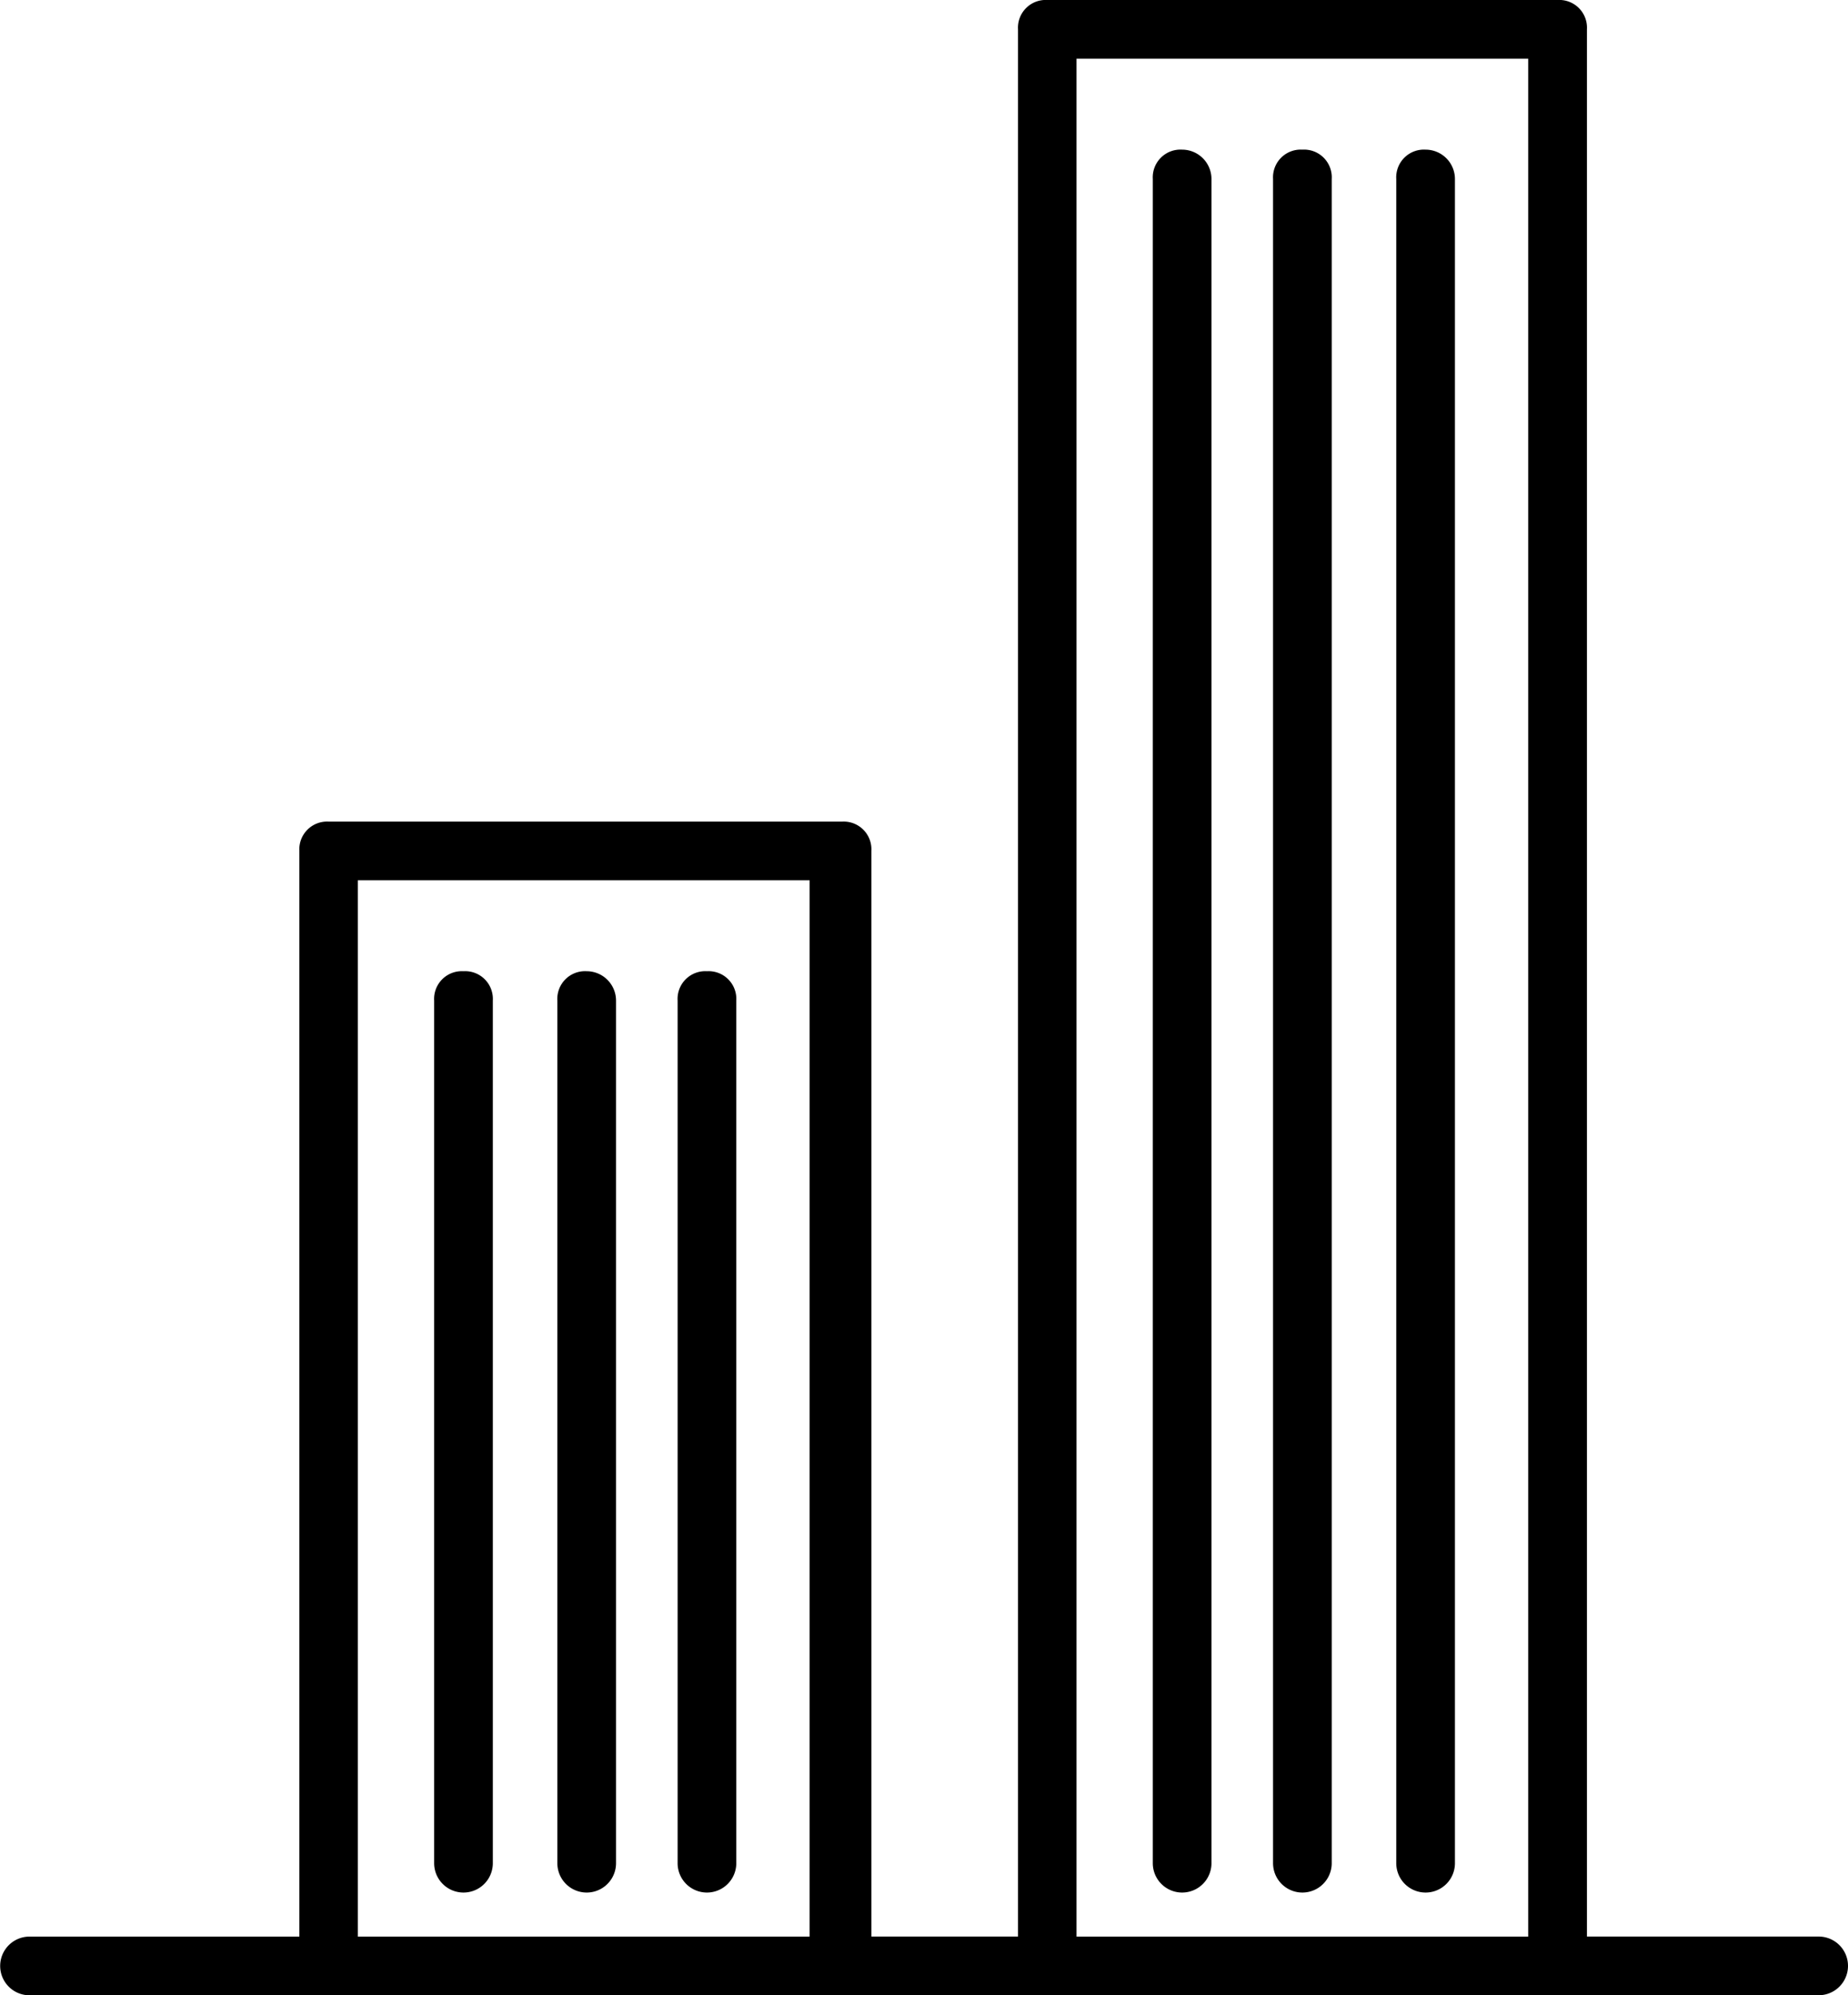
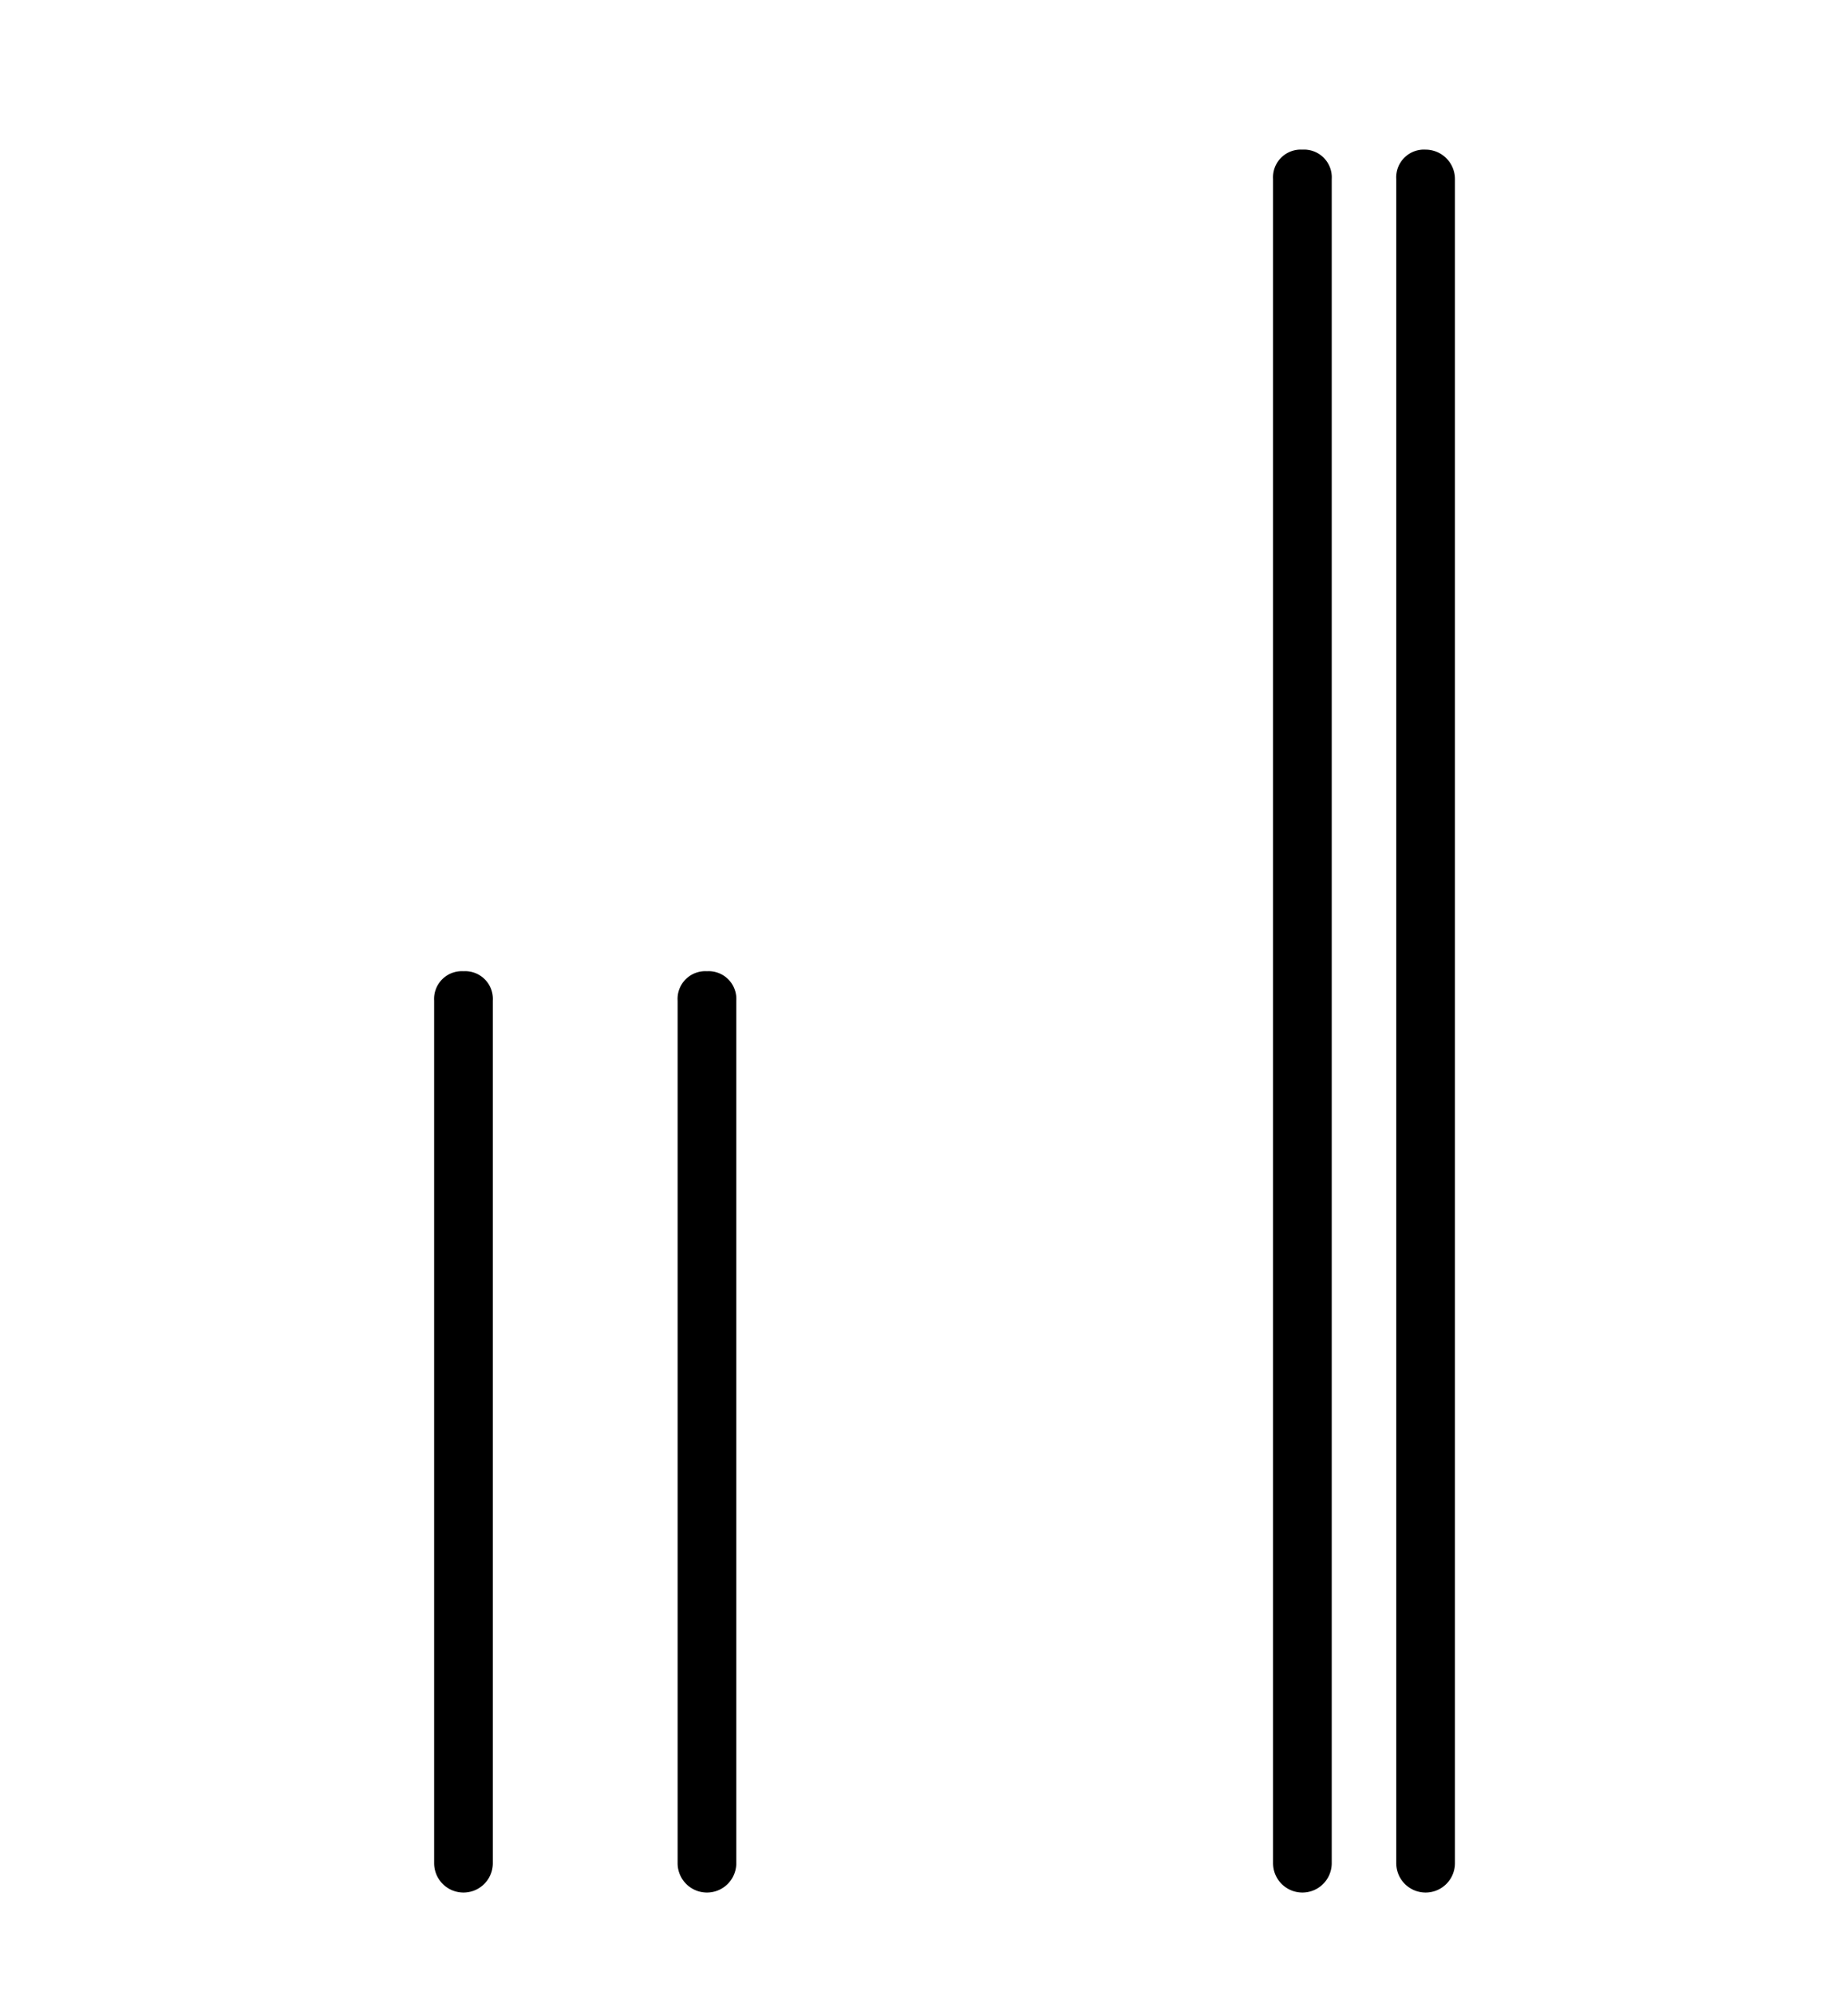
<svg xmlns="http://www.w3.org/2000/svg" id="it-hubs" width="42.013" height="45.347" viewBox="0 0 42.013 45.347">
-   <path id="Path_1887" data-name="Path 1887" d="M1506.362,1074.756a.667.667,0,1,0,0-1.334h-5.268v-43.345a.63.63,0,0,0-.667-.667h-11.6a.63.63,0,0,0-.667.667v43.345h-3.334V1048.75a.63.63,0,0,0-.667-.667h-11.67a.63.63,0,0,0-.667.667v24.673h-6.135a.667.667,0,1,0,0,1.334Zm-16.872-44.012h10.269v42.679H1489.49Zm-16.338,18.672h10.27v24.007h-10.27Z" transform="translate(-1465.016 -1029.41)" />
-   <path id="Path_1888" data-name="Path 1888" d="M1685.765,1057.974a.63.63,0,0,0-.667.667v38.277a.667.667,0,1,0,1.334,0v-38.277A.668.668,0,0,0,1685.765,1057.974Z" transform="translate(-1658.89 -1054.573)" />
  <path id="Path_1889" data-name="Path 1889" d="M1708.725,1057.974a.63.63,0,0,0-.667.667v38.277a.667.667,0,1,0,1.334,0v-38.277A.63.63,0,0,0,1708.725,1057.974Z" transform="translate(-1679.116 -1054.573)" />
  <path id="Path_1890" data-name="Path 1890" d="M1732.245,1057.974a.63.63,0,0,0-.667.667v38.277a.667.667,0,1,0,1.334,0v-38.277A.668.668,0,0,0,1732.245,1057.974Z" transform="translate(-1699.835 -1054.573)" />
  <path id="Path_1891" data-name="Path 1891" d="M1548.565,1214.774a.63.63,0,0,0-.667.667v19.605a.667.667,0,1,0,1.334,0v-19.605a.63.63,0,0,0-.667-.667Z" transform="translate(-1538.028 -1192.701)" />
-   <path id="Path_1892" data-name="Path 1892" d="M1572.085,1214.774a.63.63,0,0,0-.667.667v19.605a.667.667,0,1,0,1.334,0v-19.605a.668.668,0,0,0-.667-.667Z" transform="translate(-1558.747 -1192.701)" />
  <path id="Path_1893" data-name="Path 1893" d="M1595.045,1214.774a.63.63,0,0,0-.667.667v19.605a.667.667,0,1,0,1.334,0v-19.605a.63.63,0,0,0-.667-.667Z" transform="translate(-1578.973 -1192.701)" />
</svg>